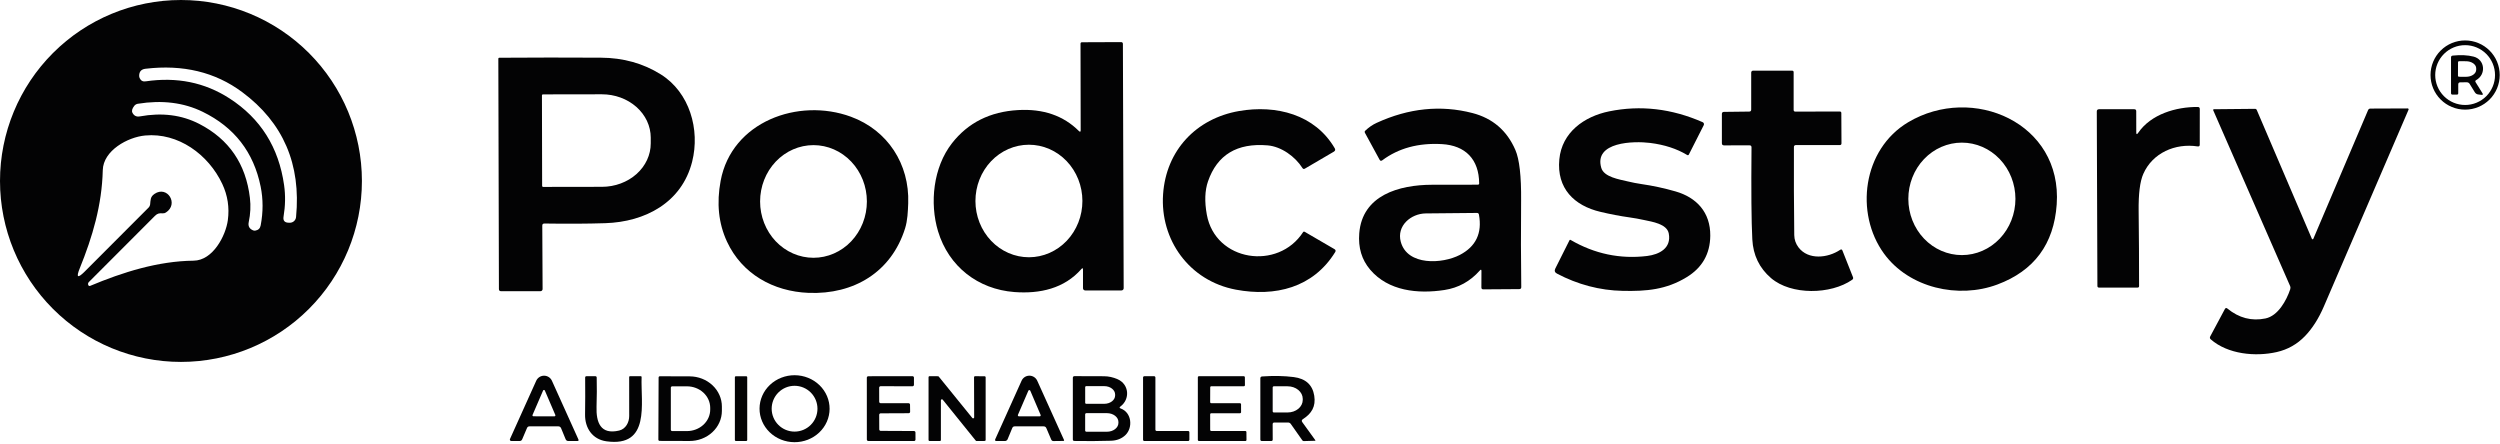
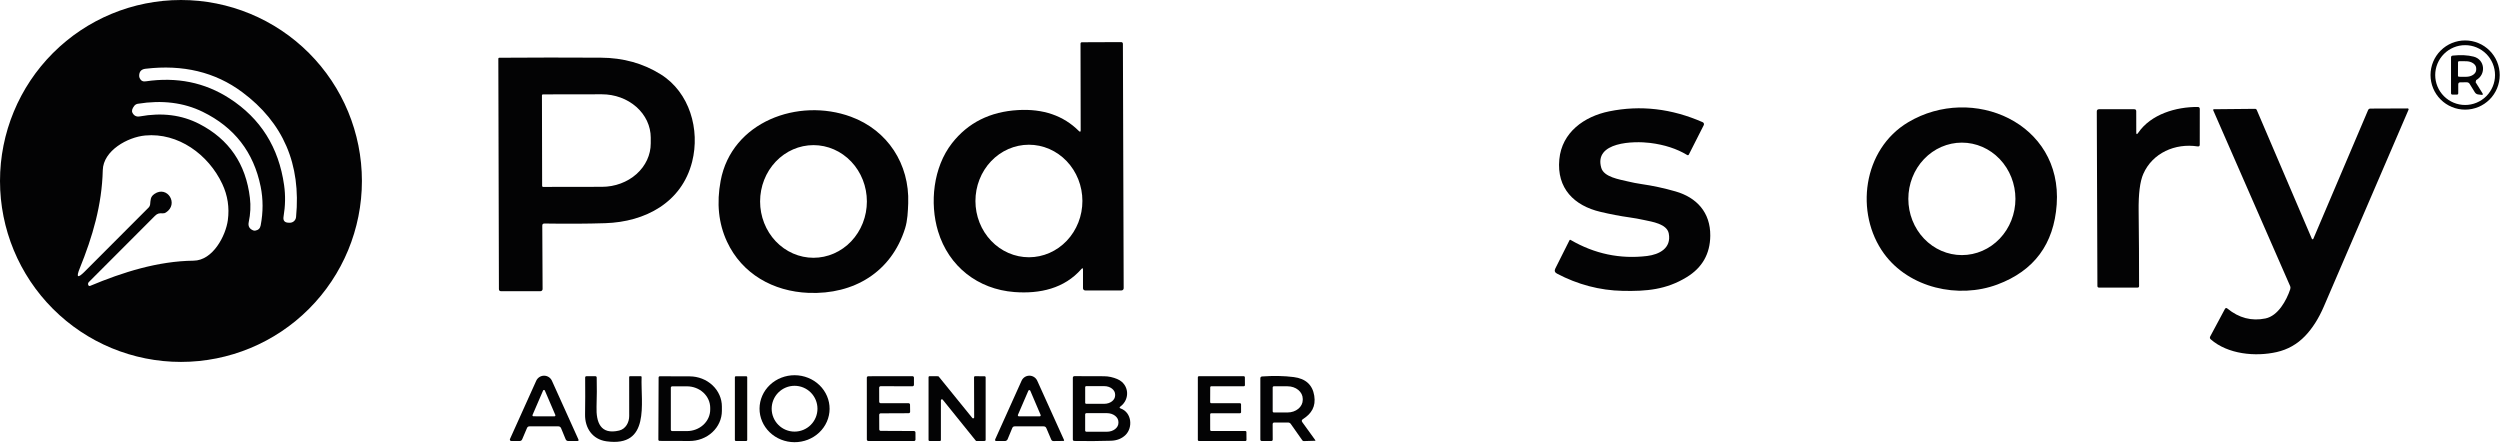
<svg xmlns="http://www.w3.org/2000/svg" width="810" height="144" viewBox="0 0 810 144" fill="none">
  <path d="M117.26 58.63C117.26 74.18 111.083 89.092 100.088 100.088C89.092 111.083 74.18 117.26 58.63 117.26C43.08 117.26 28.168 111.083 17.172 100.088C6.177 89.092 0 74.18 0 58.63C0 43.08 6.177 28.168 17.172 17.172C28.168 6.177 43.08 0 58.63 0C74.18 0 89.092 6.177 100.088 17.172C111.083 28.168 117.26 43.08 117.26 58.63ZM78.45 29.83C69.723 23.35 59.28 20.833 47.12 22.28C45.773 22.44 45.097 23.197 45.09 24.55C45.09 24.81 45.143 25.06 45.25 25.3C45.63 26.14 46.273 26.493 47.18 26.36C57.28 24.867 66.333 26.703 74.34 31.87C84.42 38.37 90.323 47.75 92.05 60.01C92.517 63.31 92.457 66.7 91.87 70.18C91.657 71.473 92.203 72.133 93.51 72.16L93.86 72.17C94.372 72.18 94.869 71.997 95.251 71.658C95.633 71.318 95.872 70.847 95.92 70.34C97.587 53.22 91.763 39.717 78.45 29.83ZM65.68 36.23C59.527 33.223 52.52 32.353 44.66 33.62C44.204 33.69 43.789 33.933 43.5 34.3C42.807 35.193 42.607 35.93 42.9 36.51C43.407 37.517 44.217 37.917 45.33 37.71C52.477 36.41 58.89 37.223 64.57 40.15C74.197 45.11 79.663 53.097 80.97 64.11C81.277 66.717 81.15 69.333 80.59 71.96C80.317 73.247 80.79 74.14 82.01 74.64C82.243 74.733 82.483 74.76 82.73 74.72C83.703 74.553 84.28 73.987 84.46 73.02C85.28 68.713 85.277 64.523 84.45 60.45C82.19 49.31 75.933 41.237 65.68 36.23ZM50.06 62.82C54.21 60 58.03 66.11 53.75 68.85C53.443 69.05 53.107 69.14 52.74 69.12C51.64 69.05 51.03 69.11 50.21 69.93C43.21 76.937 36.077 84.08 28.81 91.36C28.497 91.673 28.44 92.03 28.64 92.43C28.689 92.527 28.774 92.601 28.876 92.638C28.978 92.675 29.09 92.672 29.19 92.63C39.77 88.19 51.18 84.59 62.73 84.46C68.99 84.39 73.14 76.38 73.82 71.33C74.367 67.23 73.77 63.327 72.03 59.62C67.53 50.03 57.72 42.91 47.04 43.9C41.37 44.42 33.45 48.79 33.3 55.13C33.03 66.42 29.98 76.73 25.84 86.93C24.62 89.923 25.153 90.277 27.44 87.99L48.17 67.23C48.429 66.964 48.595 66.623 48.64 66.26C48.81 64.8 48.65 63.78 50.06 62.82Z" fill="#030304" />
  <path d="M809.91 24.312C809.91 27.285 808.729 30.136 806.627 32.238C804.524 34.34 801.673 35.522 798.7 35.522C795.727 35.522 792.876 34.34 790.773 32.238C788.671 30.136 787.49 27.285 787.49 24.312C787.49 21.338 788.671 18.487 790.773 16.385C792.876 14.283 795.727 13.102 798.7 13.102C801.673 13.102 804.524 14.283 806.627 16.385C808.729 18.487 809.91 21.338 809.91 24.312ZM808.39 24.322C808.39 21.752 807.369 19.287 805.552 17.47C803.735 15.652 801.27 14.632 798.7 14.632C796.13 14.632 793.665 15.652 791.848 17.47C790.031 19.287 789.01 21.752 789.01 24.322C789.01 26.892 790.031 29.356 791.848 31.173C793.665 32.991 796.13 34.012 798.7 34.012C801.27 34.012 803.735 32.991 805.552 31.173C807.369 29.356 808.39 26.892 808.39 24.322Z" fill="#030304" />
  <path d="M350.14 42.171L350.09 14.171C350.09 13.851 350.25 13.691 350.57 13.691L363.21 13.641C363.617 13.641 363.82 13.844 363.82 14.251L364.07 93.381C364.07 93.572 363.995 93.755 363.862 93.89C363.729 94.025 363.548 94.101 363.36 94.101H351.6C351.412 94.101 351.231 94.026 351.098 93.893C350.965 93.76 350.89 93.579 350.89 93.391V87.361C350.89 86.834 350.717 86.767 350.37 87.161C344.85 93.481 336.9 95.251 328.65 94.621C316.85 93.721 307.38 86.341 303.93 74.941C301.16 65.781 302.36 54.201 308.44 46.411C313.633 39.757 320.783 36.174 329.89 35.661C338.003 35.207 344.55 37.461 349.53 42.421C349.943 42.834 350.147 42.751 350.14 42.171ZM333.402 83.351C335.678 83.347 337.93 82.871 340.031 81.951C342.132 81.032 344.04 79.685 345.647 77.99C347.253 76.294 348.526 74.282 349.393 72.069C350.26 69.856 350.704 67.484 350.7 65.09C350.696 62.696 350.243 60.327 349.369 58.116C348.494 55.906 347.214 53.899 345.602 52.209C343.989 50.519 342.077 49.179 339.973 48.267C337.868 47.354 335.614 46.887 333.338 46.891C331.062 46.895 328.81 47.37 326.709 48.29C324.608 49.21 322.7 50.556 321.093 52.251C319.487 53.947 318.214 55.959 317.347 58.172C316.48 60.386 316.036 62.757 316.04 65.151C316.044 67.545 316.497 69.915 317.371 72.125C318.246 74.335 319.526 76.343 321.138 78.032C322.75 79.723 324.663 81.062 326.767 81.975C328.872 82.887 331.126 83.355 333.402 83.351Z" fill="#030304" />
-   <path d="M802.1 26.641L804.31 30.191C804.57 30.611 804.453 30.791 803.96 30.731L802.98 30.611C802.473 30.551 802.087 30.301 801.82 29.861L800.17 27.181C799.95 26.834 799.637 26.661 799.23 26.661L797.14 26.671C796.693 26.677 796.47 26.904 796.47 27.351V30.201C796.47 30.494 796.327 30.644 796.04 30.651L794.63 30.661C794.297 30.661 794.13 30.497 794.13 30.171V18.621C794.13 18.247 794.317 18.044 794.69 18.011C797.297 17.744 799.547 17.854 801.44 18.341C805.14 19.291 805.58 24.111 802.28 25.951C801.98 26.117 801.92 26.347 802.1 26.641ZM796.4 20.181L796.38 24.521C796.38 24.614 796.417 24.703 796.482 24.768C796.548 24.834 796.637 24.871 796.73 24.871L799 24.881C799.431 24.882 799.858 24.825 800.257 24.71C800.656 24.596 801.018 24.428 801.324 24.215C801.629 24.003 801.872 23.75 802.038 23.471C802.203 23.192 802.289 22.893 802.29 22.591V22.151C802.292 21.541 801.948 20.956 801.335 20.523C800.722 20.089 799.889 19.844 799.02 19.841L796.75 19.831C796.657 19.831 796.568 19.868 796.503 19.933C796.437 19.999 796.4 20.088 796.4 20.181Z" fill="#030304" />
+   <path d="M802.1 26.641L804.31 30.191C804.57 30.611 804.453 30.791 803.96 30.731L802.98 30.611C802.473 30.551 802.087 30.301 801.82 29.861L800.17 27.181C799.95 26.834 799.637 26.661 799.23 26.661L797.14 26.671C796.693 26.677 796.47 26.904 796.47 27.351V30.201C796.47 30.494 796.327 30.644 796.04 30.651L794.63 30.661C794.297 30.661 794.13 30.497 794.13 30.171V18.621C794.13 18.247 794.317 18.044 794.69 18.011C797.297 17.744 799.547 17.854 801.44 18.341C805.14 19.291 805.58 24.111 802.28 25.951ZM796.4 20.181L796.38 24.521C796.38 24.614 796.417 24.703 796.482 24.768C796.548 24.834 796.637 24.871 796.73 24.871L799 24.881C799.431 24.882 799.858 24.825 800.257 24.71C800.656 24.596 801.018 24.428 801.324 24.215C801.629 24.003 801.872 23.75 802.038 23.471C802.203 23.192 802.289 22.893 802.29 22.591V22.151C802.292 21.541 801.948 20.956 801.335 20.523C800.722 20.089 799.889 19.844 799.02 19.841L796.75 19.831C796.657 19.831 796.568 19.868 796.503 19.933C796.437 19.999 796.4 20.088 796.4 20.181Z" fill="#030304" />
  <path d="M175.7 73.11L175.8 93.64C175.801 93.733 175.784 93.825 175.75 93.911C175.715 93.997 175.664 94.075 175.599 94.141C175.533 94.207 175.456 94.26 175.37 94.296C175.285 94.332 175.193 94.35 175.1 94.35H162.36C161.887 94.35 161.65 94.117 161.65 93.65L161.46 19.03C161.46 18.945 161.494 18.864 161.554 18.804C161.614 18.744 161.695 18.71 161.78 18.71C172.587 18.63 183.56 18.623 194.7 18.69C201.927 18.73 208.387 20.53 214.08 24.09C223.45 29.94 226.87 42.01 224.26 52.37C220.91 65.66 209.01 71.9 196.11 72.31C190.29 72.497 183.72 72.533 176.4 72.42C175.927 72.413 175.693 72.643 175.7 73.11ZM175.59 30.91L175.65 60.23C175.65 60.318 175.685 60.401 175.747 60.463C175.809 60.525 175.892 60.56 175.98 60.56L195.05 60.53C199.245 60.521 203.266 59.033 206.227 56.393C209.188 53.752 210.847 50.176 210.84 46.45V44.57C210.836 42.725 210.424 40.898 209.625 39.195C208.827 37.492 207.658 35.945 206.186 34.643C204.714 33.341 202.968 32.31 201.047 31.607C199.126 30.905 197.068 30.546 194.99 30.55L175.92 30.58C175.832 30.58 175.749 30.615 175.687 30.677C175.625 30.738 175.59 30.823 175.59 30.91Z" fill="#030304" />
-   <path d="M567.39 35.491V23.501C567.39 23.339 567.453 23.184 567.566 23.069C567.678 22.955 567.831 22.891 567.99 22.891H580.62C580.967 22.891 581.14 23.064 581.14 23.411V35.671C581.14 35.801 581.192 35.925 581.284 36.017C581.375 36.109 581.5 36.161 581.63 36.161L596.09 36.131C596.423 36.131 596.59 36.297 596.59 36.631L596.64 46.431C596.64 46.817 596.447 47.011 596.06 47.011H581.79C581.643 47.011 581.502 47.069 581.398 47.174C581.293 47.279 581.233 47.421 581.23 47.571C581.19 56.931 581.227 66.464 581.34 76.171C581.36 77.637 581.82 78.967 582.72 80.161C585.88 84.321 592.21 83.621 596.2 80.951C596.547 80.717 596.797 80.794 596.95 81.181L600.36 89.791C600.5 90.144 600.417 90.427 600.11 90.641C593.2 95.471 580.32 95.701 573.8 90.091C570.033 86.851 568.017 82.674 567.75 77.561C567.45 71.821 567.363 61.881 567.49 47.741C567.497 47.307 567.283 47.091 566.85 47.091L558.6 47.101C558.127 47.101 557.89 46.864 557.89 46.391V36.921C557.89 36.481 558.113 36.257 558.56 36.251L566.75 36.151C567.177 36.144 567.39 35.924 567.39 35.491Z" fill="#030304" />
  <path d="M692.15 42.851C692.15 43.578 692.357 43.641 692.77 43.041C696.91 36.991 705.07 34.601 712.07 34.661C712.51 34.661 712.73 34.881 712.73 35.321L712.72 46.861C712.72 47.315 712.497 47.508 712.05 47.441C704.74 46.321 697.4 49.571 694.42 56.361C693.347 58.808 692.847 62.831 692.92 68.431C693.02 76.471 693.067 84.555 693.06 92.681C693.06 93.015 692.893 93.181 692.56 93.181H680.1C679.74 93.181 679.56 93.001 679.56 92.641L679.36 36.131C679.36 35.638 679.61 35.391 680.11 35.391H691.49C691.923 35.391 692.14 35.605 692.14 36.031L692.15 42.851Z" fill="#030304" />
  <path d="M610.41 82.16C600.91 69.1 603.46 48.41 618.26 39.6C639.08 27.21 668.25 39.77 666.37 66.25C665.463 79.09 659.057 87.733 647.15 92.18C634.55 96.89 618.56 93.35 610.41 82.16ZM635.65 82.65C640.251 82.65 644.665 80.73 647.918 77.313C651.172 73.897 653 69.262 653 64.43C653 59.598 651.172 54.963 647.918 51.546C644.665 48.13 640.251 46.21 635.65 46.21C631.048 46.21 626.635 48.13 623.382 51.546C620.128 54.963 618.3 59.598 618.3 64.43C618.3 69.262 620.128 73.897 623.382 77.313C626.635 80.73 631.048 82.65 635.65 82.65Z" fill="#030304" />
-   <path d="M479.47 87.63C476.343 91.164 472.517 93.274 467.99 93.96C459.36 95.281 449.83 94.29 443.95 87.391C441.203 84.177 440.02 80.237 440.4 75.57C441.39 63.221 453.3 59.901 463.92 59.861C469.187 59.84 474.163 59.834 478.85 59.84C478.956 59.84 479.058 59.798 479.133 59.723C479.208 59.648 479.25 59.547 479.25 59.441C479.21 51.571 474.74 47.111 467.16 46.691C459.553 46.264 453.123 48.011 447.87 51.931C447.497 52.211 447.2 52.147 446.98 51.74L442.21 42.98C442.161 42.884 442.143 42.775 442.159 42.669C442.175 42.563 442.224 42.465 442.3 42.391C443.453 41.277 444.703 40.414 446.05 39.8C456.457 35.034 466.79 33.974 477.05 36.62C483.61 38.314 488.253 42.304 490.98 48.59C492.293 51.611 492.913 57.087 492.84 65.02C492.753 74.767 492.77 84.1 492.89 93.02C492.89 93.447 492.677 93.664 492.25 93.671L480.59 93.751C480.177 93.757 479.97 93.55 479.97 93.13L479.99 87.831C479.99 87.304 479.817 87.237 479.47 87.63ZM461.92 69.15C457.17 69.21 452.45 73.13 453.85 78.341C455.98 86.191 467.34 85.52 472.95 82.611C478.197 79.891 480.273 75.534 479.18 69.54C479.113 69.167 478.893 68.984 478.52 68.99C473.1 69.017 467.567 69.07 461.92 69.15Z" fill="#030304" />
  <path d="M518.81 54.38C519.67 57.37 524.64 58.12 527.45 58.79C528.883 59.137 530.327 59.417 531.78 59.63C535.52 60.17 539.217 60.967 542.87 62.02C549.7 63.98 554.19 68.8 554.13 76.36C554.077 82.24 551.537 86.717 546.51 89.79C539.85 93.87 533.44 94.4 525.8 94.24C518.31 94.1 511.13 92.17 504.46 88.65C503.74 88.27 503.563 87.713 503.93 86.98L508.52 77.83C508.534 77.801 508.555 77.775 508.58 77.754C508.605 77.733 508.634 77.718 508.666 77.708C508.697 77.699 508.731 77.696 508.764 77.7C508.798 77.703 508.83 77.714 508.86 77.73C516.647 82.257 524.913 83.993 533.66 82.94C537.57 82.46 541.6 80.44 540.68 75.64C540.08 72.51 535.21 71.84 532.76 71.3C531.167 70.947 529.533 70.653 527.86 70.42C524.927 70.013 521.807 69.417 518.5 68.63C510.03 66.63 504.33 61.03 505.22 51.64C506.04 42.86 513.29 37.73 521.36 36.08C531.513 34.007 541.617 35.177 551.67 39.59C551.758 39.63 551.836 39.687 551.901 39.757C551.966 39.828 552.016 39.911 552.048 40.002C552.08 40.093 552.093 40.189 552.086 40.285C552.08 40.381 552.054 40.474 552.01 40.56L547.21 50.03C547.07 50.303 546.87 50.36 546.61 50.2C543.277 48.187 539.29 46.89 534.65 46.31C529.33 45.64 516.36 45.93 518.81 54.38Z" fill="#030304" />
  <path d="M749.52 77.371L767.27 35.651C767.329 35.511 767.428 35.392 767.554 35.309C767.68 35.225 767.829 35.181 767.98 35.181L780.1 35.131C780.148 35.13 780.195 35.141 780.237 35.164C780.28 35.186 780.316 35.219 780.342 35.26C780.369 35.3 780.386 35.347 780.39 35.396C780.395 35.445 780.388 35.495 780.37 35.541C770.903 57.468 761.76 78.711 752.94 99.271C751.253 103.198 749.217 106.401 746.83 108.881C744.29 111.521 741.243 113.248 737.69 114.061C730.77 115.641 721.81 114.781 716.3 109.961C715.98 109.688 715.92 109.364 716.12 108.991L720.86 100.131C721.067 99.744 721.34 99.691 721.68 99.971C725.42 103.031 729.527 104.101 734 103.181C738.08 102.341 740.8 97.401 742.04 93.701C742.15 93.36 742.132 92.99 741.99 92.661L717.08 35.721C717.063 35.686 717.056 35.647 717.059 35.608C717.062 35.57 717.075 35.532 717.097 35.499C717.119 35.466 717.149 35.439 717.184 35.42C717.22 35.401 717.26 35.391 717.3 35.391L730.62 35.261C730.741 35.258 730.861 35.291 730.962 35.357C731.064 35.423 731.144 35.519 731.19 35.631L749.05 77.381C749.069 77.427 749.101 77.466 749.142 77.493C749.183 77.519 749.232 77.533 749.282 77.532C749.332 77.531 749.382 77.515 749.424 77.486C749.466 77.458 749.5 77.418 749.52 77.371Z" fill="#030304" />
-   <path d="M421.99 54.44C419.63 50.72 415.15 47.48 410.71 47.1C400.81 46.266 394.37 50.156 391.39 58.77C390.37 61.73 390.243 65.32 391.01 69.54C393.76 84.73 414.12 87.78 422.23 75.17C422.274 75.102 422.343 75.055 422.423 75.036C422.503 75.018 422.587 75.03 422.66 75.07L432.35 80.71C432.763 80.95 432.847 81.273 432.6 81.68C425.45 93.26 413.12 96.23 400.43 93.85C385.31 91.01 375.82 77.69 376.84 62.92C377.82 48.71 387.57 38.38 401.48 35.97C413.45 33.9 426.04 37.05 432.45 48.03C432.723 48.503 432.623 48.876 432.15 49.15L422.78 54.64C422.453 54.826 422.19 54.76 421.99 54.44Z" fill="#030304" />
  <path d="M235.54 78.281C232.813 72.408 232.13 65.838 233.49 58.571C237.06 39.451 258.64 31.551 275.7 37.821C287.6 42.201 294.71 53.151 294.26 65.851C294.16 68.531 294.05 71.421 293.25 73.981C288.82 88.151 276.65 95.471 261.98 94.891C250.53 94.441 240.39 88.741 235.54 78.281ZM263.57 83.521C265.842 83.521 268.091 83.049 270.19 82.132C272.289 81.215 274.196 79.87 275.803 78.176C277.409 76.481 278.684 74.469 279.553 72.255C280.423 70.041 280.87 67.668 280.87 65.271C280.87 60.431 279.047 55.789 275.803 52.366C272.559 48.944 268.158 47.021 263.57 47.021C258.982 47.021 254.581 48.944 251.337 52.366C248.093 55.789 246.27 60.431 246.27 65.271C246.27 67.668 246.717 70.041 247.587 72.255C248.456 74.469 249.731 76.481 251.337 78.176C252.944 79.87 254.851 81.215 256.95 82.132C259.049 83.049 261.298 83.521 263.57 83.521Z" fill="#030304" />
  <path d="M268.79 132.48C268.782 133.905 268.481 135.314 267.904 136.627C267.327 137.941 266.485 139.132 265.425 140.134C264.366 141.136 263.111 141.929 261.731 142.467C260.351 143.005 258.874 143.278 257.383 143.27C254.373 143.255 251.492 142.096 249.374 140.05C247.256 138.004 246.075 135.239 246.09 132.361C246.098 130.936 246.399 129.527 246.976 128.213C247.553 126.9 248.395 125.708 249.455 124.706C250.514 123.704 251.769 122.912 253.149 122.374C254.529 121.836 256.006 121.563 257.497 121.57C260.507 121.586 263.388 122.744 265.506 124.79C267.624 126.836 268.805 129.602 268.79 132.48ZM264.86 132.42C264.86 130.452 264.078 128.565 262.687 127.174C261.295 125.782 259.408 125 257.44 125C255.472 125 253.585 125.782 252.193 127.174C250.802 128.565 250.02 130.452 250.02 132.42C250.02 134.388 250.802 136.276 252.193 137.667C253.585 139.059 255.472 139.84 257.44 139.84C259.408 139.84 261.295 139.059 262.687 137.667C264.078 136.276 264.86 134.388 264.86 132.42Z" fill="#030304" />
  <path d="M170.75 138.67L169.2 142.31C169.033 142.704 168.737 142.897 168.31 142.89L165.64 142.88C165.564 142.881 165.489 142.862 165.423 142.826C165.356 142.789 165.3 142.737 165.259 142.673C165.218 142.609 165.194 142.536 165.189 142.46C165.184 142.385 165.198 142.309 165.23 142.24L173.74 123.36C173.962 122.873 174.319 122.459 174.769 122.169C175.22 121.879 175.744 121.725 176.28 121.725C176.816 121.725 177.34 121.879 177.791 122.169C178.241 122.459 178.598 122.873 178.82 123.36L187.4 142.37C187.553 142.71 187.443 142.88 187.07 142.88L184.15 142.89C183.723 142.89 183.427 142.694 183.26 142.3L181.78 138.71C181.709 138.542 181.591 138.397 181.44 138.296C181.288 138.195 181.111 138.141 180.93 138.14H171.55C171.17 138.14 170.903 138.317 170.75 138.67ZM172.54 134.45C172.52 134.498 172.512 134.549 172.517 134.601C172.522 134.652 172.54 134.701 172.569 134.744C172.598 134.786 172.637 134.821 172.682 134.845C172.728 134.869 172.779 134.881 172.83 134.88L179.64 134.89C179.691 134.891 179.742 134.879 179.788 134.855C179.833 134.831 179.872 134.796 179.901 134.754C179.93 134.711 179.948 134.662 179.953 134.611C179.958 134.559 179.95 134.508 179.93 134.46L176.53 126.53C176.506 126.474 176.466 126.427 176.416 126.393C176.365 126.36 176.306 126.342 176.245 126.342C176.184 126.342 176.125 126.36 176.074 126.393C176.024 126.427 175.984 126.474 175.96 126.53L172.54 134.45Z" fill="#030304" />
  <path d="M200.6 139.501C202.74 138.991 203.87 136.851 203.86 134.771C203.847 130.477 203.843 126.274 203.85 122.161C203.85 121.981 203.94 121.891 204.12 121.891H207.58C207.787 121.891 207.887 121.994 207.88 122.201C207.57 130.631 210.81 144.991 196.46 142.981C191.92 142.341 189.49 138.661 189.56 134.291C189.62 130.444 189.63 126.467 189.59 122.361C189.583 122.047 189.737 121.891 190.05 121.891H192.87C193.17 121.891 193.323 122.041 193.33 122.341C193.403 125.327 193.387 128.474 193.28 131.781C193.12 136.821 194.54 140.931 200.6 139.501Z" fill="#030304" />
  <path d="M213.39 122.3C213.393 122.196 213.436 122.097 213.511 122.024C213.585 121.951 213.686 121.91 213.79 121.91L223.46 121.94C226.236 121.951 228.895 122.991 230.851 124.831C232.807 126.67 233.9 129.159 233.89 131.75V133.15C233.885 134.433 233.609 135.703 233.078 136.886C232.547 138.07 231.772 139.144 230.796 140.048C229.82 140.951 228.663 141.666 227.39 142.152C226.118 142.638 224.755 142.886 223.38 142.88L213.71 142.85C213.657 142.85 213.604 142.839 213.555 142.819C213.505 142.798 213.461 142.768 213.424 142.729C213.386 142.691 213.357 142.646 213.338 142.596C213.318 142.547 213.309 142.494 213.31 142.44L213.39 122.3ZM217.35 125.61V139.23C217.35 139.347 217.396 139.459 217.479 139.541C217.561 139.624 217.673 139.67 217.79 139.67H222.57C224.57 139.67 226.488 138.936 227.902 137.629C229.316 136.322 230.11 134.549 230.11 132.7V132.14C230.11 130.292 229.316 128.519 227.902 127.212C226.488 125.904 224.57 125.17 222.57 125.17H217.79C217.673 125.17 217.561 125.217 217.479 125.299C217.396 125.382 217.35 125.493 217.35 125.61Z" fill="#030304" />
  <path d="M241.76 121.9H238.44C238.252 121.9 238.1 122.053 238.1 122.24V142.54C238.1 142.728 238.252 142.88 238.44 142.88H241.76C241.948 142.88 242.1 142.728 242.1 142.54V122.24C242.1 122.053 241.948 121.9 241.76 121.9Z" fill="#030304" />
  <path d="M284.85 125.601L284.86 130.161C284.86 130.286 284.91 130.405 284.998 130.493C285.086 130.581 285.205 130.631 285.33 130.631L294.38 130.641C294.505 130.641 294.624 130.69 294.712 130.779C294.8 130.867 294.85 130.986 294.85 131.111L294.88 133.411C294.88 133.536 294.83 133.655 294.742 133.743C294.654 133.831 294.535 133.881 294.41 133.881L285.33 133.921C285.205 133.921 285.086 133.97 284.998 134.059C284.91 134.147 284.86 134.266 284.86 134.391L284.88 139.131C284.88 139.256 284.93 139.375 285.018 139.463C285.106 139.551 285.225 139.601 285.35 139.601L296.14 139.651C296.265 139.651 296.384 139.7 296.472 139.789C296.56 139.877 296.61 139.996 296.61 140.121L296.62 142.421C296.62 142.546 296.571 142.665 296.482 142.753C296.394 142.841 296.275 142.891 296.15 142.891L281.33 142.881C281.205 142.881 281.086 142.831 280.998 142.743C280.91 142.655 280.86 142.536 280.86 142.411L280.85 122.371C280.85 122.246 280.9 122.127 280.988 122.039C281.076 121.95 281.195 121.901 281.32 121.901L295.65 121.881C295.775 121.881 295.894 121.93 295.982 122.019C296.071 122.107 296.12 122.226 296.12 122.351V124.681C296.12 124.805 296.071 124.925 295.982 125.013C295.894 125.101 295.775 125.151 295.65 125.151L285.32 125.131C285.195 125.131 285.076 125.18 284.988 125.269C284.9 125.357 284.85 125.476 284.85 125.601Z" fill="#030304" />
  <path d="M304.85 129.691V142.561C304.85 142.648 304.815 142.732 304.753 142.794C304.691 142.856 304.608 142.891 304.52 142.891L301.18 142.881C301.092 142.881 301.009 142.846 300.947 142.784C300.885 142.722 300.85 142.638 300.85 142.551V122.211C300.85 122.123 300.885 122.039 300.947 121.978C301.009 121.916 301.092 121.881 301.18 121.881L303.9 121.901C303.95 121.9 303.999 121.91 304.044 121.931C304.089 121.952 304.128 121.983 304.16 122.021L315.04 135.431C315.082 135.485 315.14 135.524 315.206 135.544C315.271 135.563 315.341 135.562 315.406 135.54C315.471 135.518 315.527 135.477 315.567 135.421C315.607 135.366 315.629 135.299 315.63 135.231L315.59 122.221C315.59 122.133 315.625 122.049 315.687 121.988C315.749 121.926 315.832 121.891 315.92 121.891L319.02 121.911C319.108 121.911 319.191 121.946 319.253 122.008C319.315 122.069 319.35 122.153 319.35 122.241V142.541C319.35 142.628 319.315 142.712 319.253 142.774C319.191 142.836 319.108 142.871 319.02 142.871L316.41 142.891C316.36 142.892 316.311 142.881 316.266 142.861C316.221 142.84 316.182 142.809 316.15 142.771L305.44 129.491C305.398 129.437 305.34 129.397 305.274 129.378C305.209 129.358 305.139 129.36 305.074 129.382C305.009 129.403 304.953 129.445 304.913 129.5C304.873 129.556 304.851 129.622 304.85 129.691Z" fill="#030304" />
  <path d="M327.98 138.662L326.47 142.302C326.398 142.476 326.277 142.626 326.12 142.731C325.963 142.836 325.779 142.892 325.59 142.892H322.88C322.42 142.892 322.287 142.682 322.48 142.262L330.99 123.362C331.208 122.872 331.564 122.457 332.013 122.165C332.463 121.874 332.987 121.719 333.524 121.719C334.061 121.719 334.587 121.874 335.038 122.165C335.49 122.457 335.848 122.872 336.07 123.362L344.73 142.522C344.83 142.742 344.757 142.855 344.51 142.862L341.36 142.902C340.993 142.908 340.737 142.742 340.59 142.402L339.02 138.722C338.853 138.335 338.557 138.142 338.13 138.142H328.76C328.387 138.142 328.127 138.315 327.98 138.662ZM329.81 134.412C329.787 134.463 329.777 134.52 329.781 134.577C329.785 134.634 329.803 134.688 329.834 134.736C329.865 134.784 329.907 134.823 329.957 134.85C330.007 134.877 330.063 134.892 330.12 134.892L336.85 134.902C336.906 134.901 336.96 134.887 337.009 134.86C337.058 134.833 337.099 134.795 337.13 134.749C337.16 134.702 337.179 134.649 337.184 134.594C337.19 134.539 337.181 134.483 337.16 134.432L333.81 126.582C333.783 126.522 333.74 126.471 333.685 126.436C333.63 126.4 333.565 126.381 333.5 126.381C333.435 126.381 333.37 126.4 333.315 126.436C333.26 126.471 333.217 126.522 333.19 126.582L329.81 134.412Z" fill="#030304" />
  <path d="M363.09 132.341C366.74 133.661 367.09 138.581 364.66 140.941C363.447 142.121 361.873 142.741 359.94 142.801C356.06 142.921 352.117 142.944 348.11 142.871C347.77 142.864 347.6 142.694 347.6 142.361V122.441C347.6 122.061 347.79 121.871 348.17 121.871C351.51 121.884 354.66 121.894 357.62 121.901C359.153 121.901 360.65 122.224 362.11 122.871C365.86 124.521 366.21 129.341 363 131.721C362.64 131.981 362.67 132.188 363.09 132.341ZM351.6 125.401V130.541C351.6 130.618 351.631 130.692 351.685 130.746C351.739 130.801 351.813 130.831 351.89 130.831H357.8C358.728 130.831 359.618 130.546 360.275 130.037C360.931 129.529 361.3 128.84 361.3 128.121V127.821C361.3 127.102 360.931 126.413 360.275 125.905C359.618 125.397 358.728 125.111 357.8 125.111H351.89C351.813 125.111 351.739 125.142 351.685 125.196C351.631 125.25 351.6 125.324 351.6 125.401ZM351.59 134.261V139.481C351.59 139.587 351.632 139.689 351.707 139.764C351.782 139.839 351.884 139.881 351.99 139.881H358.65C359.139 139.881 359.622 139.807 360.074 139.663C360.525 139.518 360.935 139.307 361.28 139.04C361.626 138.774 361.9 138.458 362.087 138.109C362.274 137.761 362.37 137.388 362.37 137.011V136.731C362.37 135.97 361.978 135.24 361.28 134.702C360.583 134.163 359.637 133.861 358.65 133.861H351.99C351.884 133.861 351.782 133.903 351.707 133.978C351.632 134.053 351.59 134.155 351.59 134.261Z" fill="#030304" />
-   <path d="M374.77 139.641H384.94C385.051 139.641 385.158 139.685 385.237 139.764C385.316 139.842 385.36 139.949 385.36 140.061V142.471C385.36 142.582 385.316 142.689 385.237 142.768C385.158 142.846 385.051 142.891 384.94 142.891H370.77C370.659 142.891 370.552 142.846 370.473 142.768C370.394 142.689 370.35 142.582 370.35 142.471V122.311C370.35 122.199 370.394 122.092 370.473 122.014C370.552 121.935 370.659 121.891 370.77 121.891H373.93C374.041 121.891 374.148 121.935 374.227 122.014C374.306 122.092 374.35 122.199 374.35 122.311V139.221C374.35 139.332 374.394 139.439 374.473 139.518C374.552 139.596 374.659 139.641 374.77 139.641Z" fill="#030304" />
  <path d="M392.09 134.251L392.1 139.281C392.1 139.376 392.138 139.468 392.205 139.535C392.273 139.603 392.365 139.641 392.46 139.641H403.48C403.575 139.641 403.667 139.679 403.735 139.746C403.802 139.814 403.84 139.905 403.84 140.001L403.86 142.531C403.86 142.578 403.851 142.625 403.833 142.668C403.815 142.712 403.788 142.752 403.755 142.785C403.721 142.819 403.681 142.845 403.638 142.863C403.594 142.881 403.547 142.891 403.5 142.891L388.46 142.881C388.365 142.881 388.273 142.843 388.205 142.775C388.138 142.708 388.1 142.616 388.1 142.521V122.251C388.1 122.155 388.138 122.064 388.205 121.996C388.273 121.929 388.365 121.891 388.46 121.891H402.98C403.075 121.891 403.167 121.929 403.235 121.996C403.302 122.064 403.34 122.155 403.34 122.251L403.36 124.781C403.36 124.876 403.322 124.968 403.255 125.035C403.187 125.103 403.096 125.141 403 125.141H392.47C392.375 125.141 392.283 125.179 392.215 125.246C392.148 125.314 392.11 125.405 392.11 125.501L392.09 130.281C392.09 130.376 392.128 130.468 392.195 130.535C392.263 130.603 392.355 130.641 392.45 130.641H401.74C401.835 130.641 401.927 130.679 401.995 130.746C402.062 130.814 402.1 130.905 402.1 131.001L402.11 133.531C402.11 133.626 402.072 133.718 402.005 133.785C401.937 133.853 401.846 133.891 401.75 133.891H392.45C392.403 133.891 392.356 133.9 392.312 133.918C392.269 133.936 392.229 133.963 392.195 133.996C392.162 134.029 392.135 134.069 392.117 134.113C392.099 134.157 392.09 134.203 392.09 134.251Z" fill="#030304" />
  <path d="M412.34 137.39L412.36 142.38C412.36 142.72 412.193 142.89 411.86 142.89H408.85C408.517 142.883 408.35 142.716 408.35 142.39V122.6C408.35 122.206 408.547 121.996 408.94 121.97C412.667 121.71 416.073 121.776 419.16 122.17C423.033 122.663 425.253 124.68 425.82 128.22C426.37 131.72 424.95 134.01 422.14 135.8C421.727 136.066 421.663 136.396 421.95 136.79L426.17 142.63C426.183 142.646 426.191 142.665 426.192 142.686C426.194 142.706 426.189 142.727 426.179 142.746C426.168 142.765 426.153 142.78 426.133 142.792C426.114 142.803 426.092 142.809 426.07 142.81L422.44 142.91C422.233 142.916 422.07 142.833 421.95 142.66L418.23 137.37C418.003 137.05 417.693 136.89 417.3 136.89H412.84C412.707 136.89 412.58 136.942 412.486 137.036C412.393 137.13 412.34 137.257 412.34 137.39ZM412.35 125.53V133.27C412.35 133.368 412.389 133.462 412.458 133.531C412.528 133.601 412.622 133.64 412.72 133.64H417.19C418.49 133.64 419.736 133.212 420.655 132.451C421.574 131.689 422.09 130.656 422.09 129.58V129.22C422.09 128.143 421.574 127.11 420.655 126.349C419.736 125.587 418.49 125.16 417.19 125.16H412.72C412.622 125.16 412.528 125.199 412.458 125.268C412.389 125.337 412.35 125.432 412.35 125.53Z" fill="#030304" />
</svg>